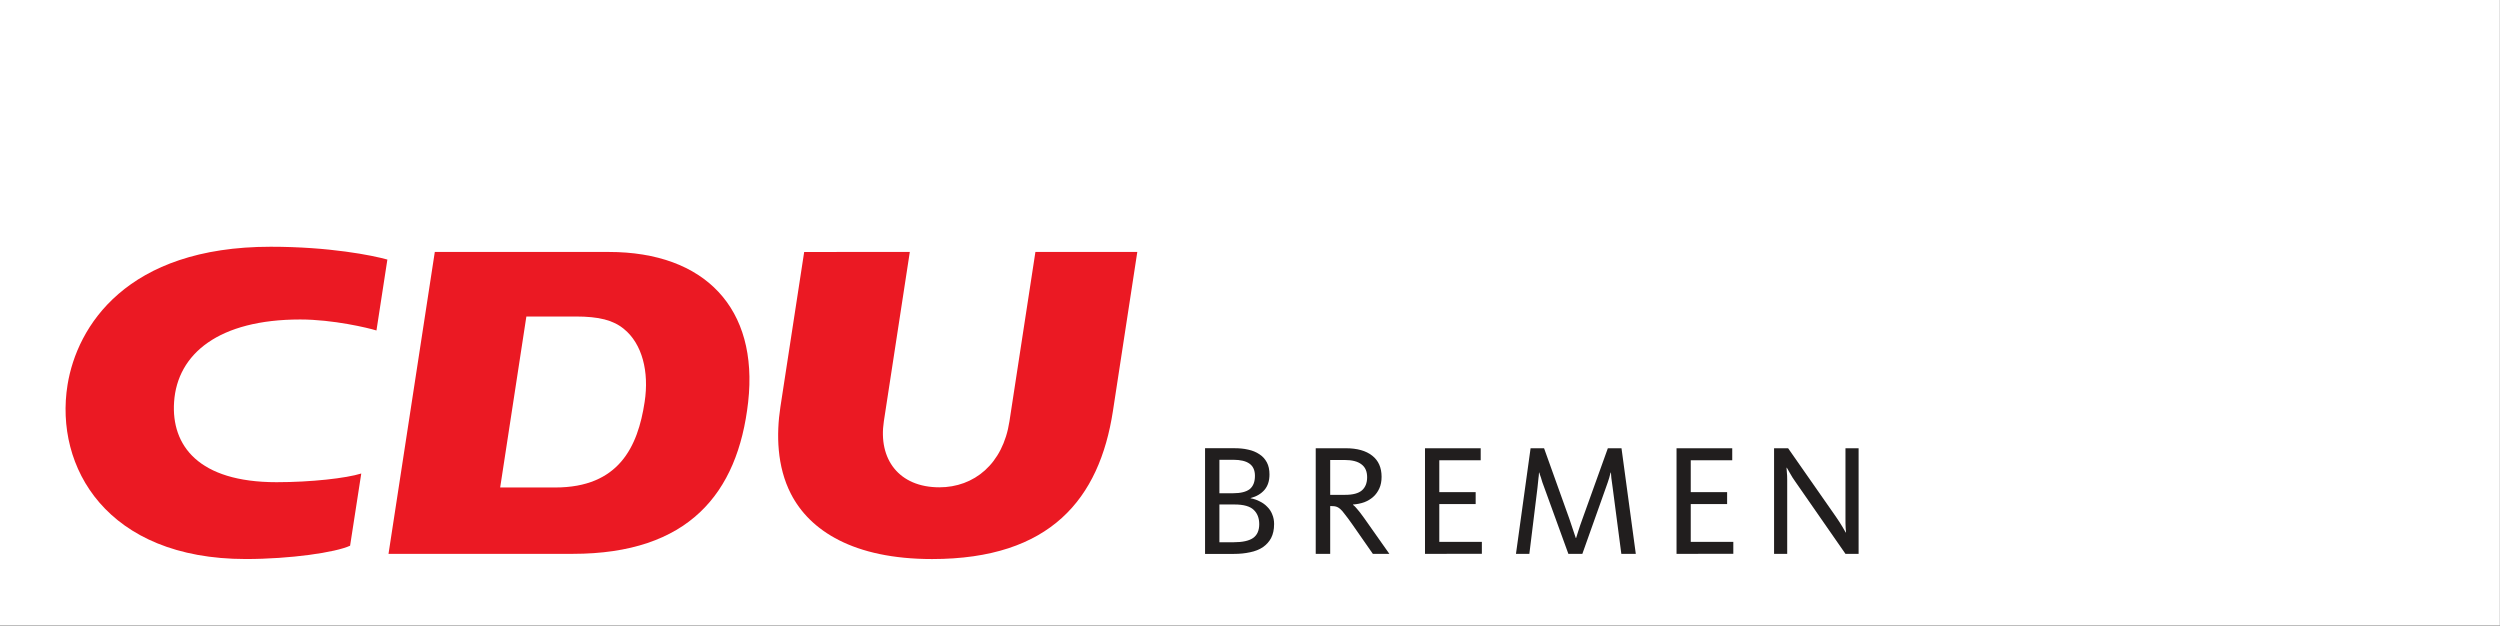
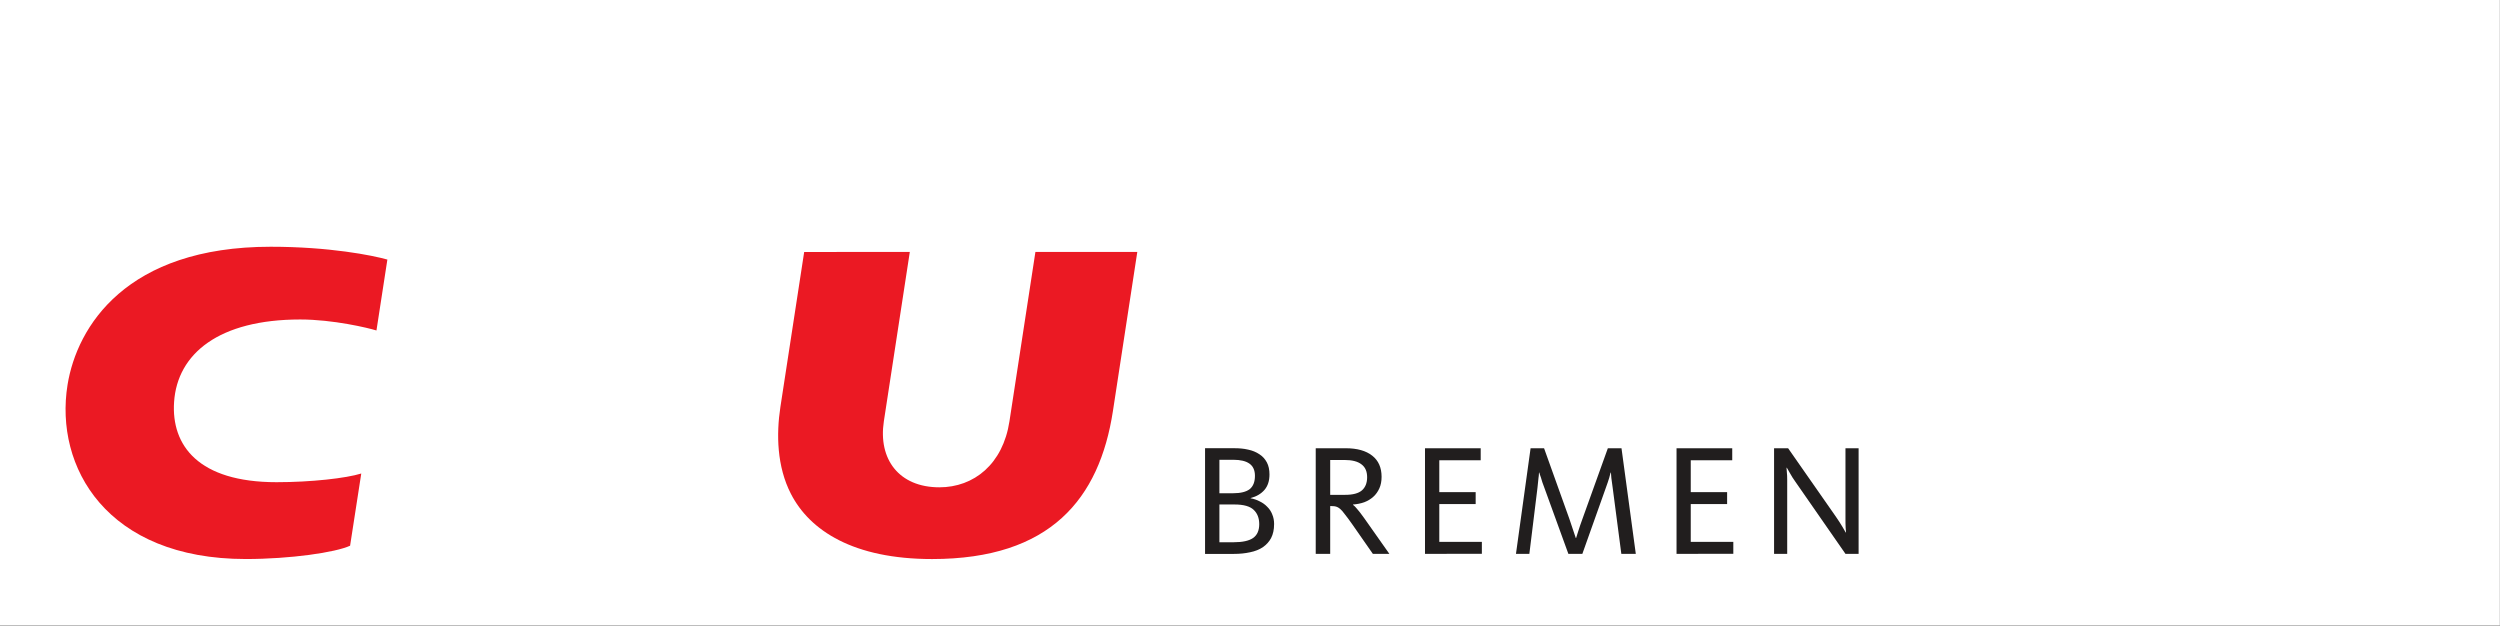
<svg xmlns="http://www.w3.org/2000/svg" xmlns:xlink="http://www.w3.org/1999/xlink" version="1.2" viewBox="0 0 521.963 130.616" height="174.155" width="695.951">
  <rect x="0" y="0" width="521.963" height="130.616" fill="#333333" stroke="none" />
  <defs>
    <symbol id="a" overflow="visible">
      <path d="" stroke="none" />
    </symbol>
    <symbol id="b" overflow="visible">
      <path d="" stroke="none" />
    </symbol>
    <symbol id="c" overflow="visible">
      <path d="" stroke="none" />
    </symbol>
    <symbol id="d" overflow="visible">
      <path d="" stroke="none" />
    </symbol>
  </defs>
  <g transform="matrix(4.417,0,0,4.417,-306.542,-695.698)">
    <path d="M 69.398,187.07 H 187.566 V 157.5 H 69.398 Z m 0,0" fill="#fff" fill-opacity="1" fill-rule="nonzero" stroke="none" />
-     <path d="m 96.605,172.465 c 1.113,0 1.785,0.172 2.293,0.594 0.852,0.695 1.195,2.004 0.973,3.449 -0.32,2.117 -1.219,4.039 -4.223,4.039 h -2.605 l 1.238,-8.082 z m 1.57,-3.051 c 4.547,0 7.086,2.668 6.59,7.094 -0.488,4.336 -2.832,7.176 -8.289,7.176 h -8.711 l 2.188,-14.27 z m 0,0" fill="#eb1923" fill-opacity="1" fill-rule="evenodd" stroke="none" />
    <path d="m 112.406,169.414 -1.227,8.004 c -0.273,1.789 0.711,3.121 2.625,3.121 1.629,0 3.004,-1.094 3.312,-3.121 l 1.227,-8.004 h 4.816 l -1.152,7.52 c -0.637,4.145 -2.949,6.996 -8.547,6.996 -3.719,0 -5.781,-1.344 -6.672,-3.078 -0.668,-1.297 -0.695,-2.824 -0.5,-4.105 l 1.125,-7.332 z m 0,0" fill="#eb1923" fill-opacity="1" fill-rule="nonzero" stroke="none" />
    <path d="m 86.477,179.887 c -0.719,0.223 -2.363,0.41 -4.004,0.41 -3.699,0 -4.98,-1.738 -4.844,-3.789 0.152,-2.289 2.125,-3.902 5.961,-3.902 1.547,0 3.203,0.395 3.605,0.52 l 0.516,-3.352 C 87,169.574 84.973,169.168 82.195,169.168 c -6.824,0 -9.156,3.77 -9.602,6.527 -0.625,3.883 1.852,8.234 8.426,8.234 2.098,0 4.238,-0.309 4.93,-0.629 z m 0,0" fill="#eb1923" fill-opacity="1" fill-rule="nonzero" stroke="none" />
    <path d="m 129.625,182.281 c 0,0.258 -0.047,0.473 -0.141,0.656 -0.09,0.172 -0.223,0.316 -0.391,0.434 -0.164,0.109 -0.367,0.191 -0.602,0.238 -0.23,0.051 -0.484,0.078 -0.766,0.078 h -1.363 v -4.996 H 127.75 c 0.23,0 0.445,0.019 0.645,0.066 0.207,0.043 0.383,0.117 0.535,0.219 0.148,0.094 0.266,0.223 0.352,0.383 0.086,0.16 0.125,0.352 0.125,0.574 0,0.301 -0.078,0.543 -0.238,0.73 -0.16,0.184 -0.379,0.312 -0.652,0.383 v 0.012 c 0.148,0.027 0.293,0.074 0.426,0.145 0.137,0.066 0.254,0.148 0.355,0.254 0.105,0.102 0.184,0.219 0.238,0.359 0.062,0.141 0.09,0.297 0.09,0.465 m -0.703,0 c 0,-0.289 -0.09,-0.516 -0.266,-0.68 -0.172,-0.164 -0.473,-0.25 -0.898,-0.25 h -0.719 v 1.785 h 0.672 c 0.418,0 0.723,-0.066 0.918,-0.199 0.195,-0.137 0.293,-0.355 0.293,-0.656 m -0.203,-2.285 c 0,-0.266 -0.09,-0.457 -0.262,-0.578 -0.172,-0.121 -0.426,-0.18 -0.758,-0.18 h -0.66 v 1.582 h 0.645 c 0.359,0 0.621,-0.066 0.789,-0.195 0.164,-0.137 0.246,-0.344 0.246,-0.629" fill="#211e1e" fill-opacity="1" fill-rule="evenodd" stroke="none" />
    <path d="m 134.293,183.684 -0.988,-1.418 c -0.137,-0.191 -0.246,-0.344 -0.34,-0.457 -0.082,-0.113 -0.156,-0.199 -0.223,-0.254 -0.066,-0.055 -0.129,-0.09 -0.188,-0.105 -0.055,-0.016 -0.121,-0.023 -0.203,-0.023 h -0.074 v 2.258 h -0.684 v -4.992 h 1.418 c 0.539,0 0.957,0.117 1.254,0.352 0.293,0.23 0.441,0.562 0.441,0.996 0,0.211 -0.035,0.395 -0.105,0.547 -0.07,0.156 -0.164,0.289 -0.285,0.398 -0.121,0.109 -0.262,0.195 -0.426,0.258 -0.164,0.059 -0.344,0.094 -0.535,0.109 v 0.016 c 0.059,0.039 0.121,0.105 0.195,0.195 0.082,0.09 0.195,0.238 0.34,0.441 l 1.184,1.68 z m -0.27,-3.621 c 0,-0.27 -0.086,-0.473 -0.262,-0.605 -0.176,-0.141 -0.445,-0.211 -0.816,-0.211 h -0.668 v 1.648 h 0.711 c 0.363,0 0.625,-0.07 0.789,-0.211 0.164,-0.145 0.246,-0.352 0.246,-0.621" fill="#211e1e" fill-opacity="1" fill-rule="evenodd" stroke="none" />
    <path d="m 136.758,183.684 v -4.992 h 2.633 v 0.57 h -1.957 v 1.504 h 1.719 v 0.566 h -1.719 v 1.785 h 2.012 v 0.566 z m 0,0" fill="#211e1e" fill-opacity="1" fill-rule="nonzero" stroke="none" />
    <path d="m 143.535,183.684 -1.141,-3.141 c -0.027,-0.086 -0.059,-0.168 -0.09,-0.246 -0.023,-0.082 -0.047,-0.156 -0.066,-0.219 -0.019,-0.066 -0.039,-0.117 -0.055,-0.156 -0.012,-0.047 -0.019,-0.07 -0.019,-0.078 h -0.016 c 0,0.008 -0.004,0.031 -0.008,0.078 0,0.039 -0.004,0.094 -0.016,0.164 -0.004,0.062 -0.012,0.141 -0.023,0.223 -0.008,0.086 -0.019,0.172 -0.027,0.258 l -0.383,3.117 h -0.633 l 0.691,-4.992 h 0.637 l 1.195,3.336 c 0.074,0.215 0.141,0.414 0.199,0.594 0.062,0.176 0.098,0.277 0.105,0.312 h 0.016 c 0.012,-0.035 0.043,-0.137 0.098,-0.312 0.055,-0.18 0.125,-0.379 0.203,-0.594 l 1.199,-3.336 h 0.645 l 0.676,4.992 h -0.684 l -0.41,-3.133 c -0.027,-0.172 -0.047,-0.324 -0.062,-0.457 -0.012,-0.141 -0.019,-0.223 -0.019,-0.25 h -0.016 c -0.008,0.027 -0.027,0.109 -0.066,0.25 -0.043,0.133 -0.09,0.285 -0.152,0.449 l -1.117,3.141 z m 0,0" fill="#211e1e" fill-opacity="1" fill-rule="nonzero" stroke="none" />
    <path d="m 148.648,183.684 v -4.992 h 2.633 v 0.57 h -1.961 v 1.504 h 1.719 v 0.566 h -1.719 v 1.785 h 2.012 v 0.566 z m 0,0" fill="#211e1e" fill-opacity="1" fill-rule="nonzero" stroke="none" />
    <path d="m 156.633,183.684 -2.363,-3.402 c -0.102,-0.141 -0.188,-0.277 -0.262,-0.414 -0.078,-0.137 -0.125,-0.219 -0.145,-0.254 h -0.016 c 0.004,0.039 0.012,0.113 0.016,0.219 0.012,0.102 0.016,0.219 0.016,0.352 v 3.5 h -0.621 v -4.992 h 0.664 l 2.25,3.223 c 0.125,0.18 0.23,0.344 0.316,0.488 0.086,0.145 0.137,0.234 0.156,0.27 h 0.016 c -0.004,-0.035 -0.012,-0.113 -0.019,-0.23 -0.008,-0.121 -0.008,-0.277 -0.008,-0.465 v -3.285 h 0.621 v 4.992 z m 0,0" fill="#211e1e" fill-opacity="1" fill-rule="nonzero" stroke="none" />
  </g>
  <g transform="translate(-37.463,-238.153)" fill="#211e1e" fill-opacity="1">
    <use xlink:href="#a" x="422.325" y="186.987" width="100%" height="100%" />
  </g>
  <g transform="translate(-37.463,-238.153)" fill="#211e1e" fill-opacity="1">
    <use xlink:href="#a" x="488.475" y="186.987" width="100%" height="100%" />
  </g>
  <g transform="translate(-37.463,-238.153)" fill="#21548c" fill-opacity="1">
    <use xlink:href="#b" x="347.673" y="233.994" width="100%" height="100%" />
    <use xlink:href="#b" x="351.219" y="233.994" width="100%" height="100%" />
  </g>
  <g transform="translate(-37.463,-238.153)" fill="#21548c" fill-opacity="1">
    <use xlink:href="#c" x="353.874" y="233.994" width="100%" height="100%" />
    <use xlink:href="#c" x="356.682" y="233.994" width="100%" height="100%" />
    <use xlink:href="#c" x="359.49" y="233.994" width="100%" height="100%" />
    <use xlink:href="#c" x="362.298" y="233.994" width="100%" height="100%" />
    <use xlink:href="#c" x="365.106" y="233.994" width="100%" height="100%" />
    <use xlink:href="#c" x="367.914" y="233.994" width="100%" height="100%" />
  </g>
  <g transform="translate(-37.463,-238.153)" fill="#21548c" fill-opacity="1">
    <use xlink:href="#c" x="370.722" y="233.994" width="100%" height="100%" />
  </g>
  <g transform="translate(-37.463,-238.153)" fill="#21548c" fill-opacity="1">
    <use xlink:href="#c" x="237.638" y="246.494" width="100%" height="100%" />
  </g>
  <g transform="translate(-37.463,-238.153)" fill="#21548c" fill-opacity="1">
    <use xlink:href="#c" x="273.638" y="246.494" width="100%" height="100%" />
  </g>
  <g transform="translate(-37.463,-238.153)" fill="#21548c" fill-opacity="1">
    <use xlink:href="#c" x="309.638" y="246.494" width="100%" height="100%" />
  </g>
  <g transform="translate(-37.463,-238.153)" fill="#21548c" fill-opacity="1">
    <use xlink:href="#c" x="345.638" y="246.494" width="100%" height="100%" />
  </g>
  <g transform="translate(-37.463,-238.153)" fill="#21548c" fill-opacity="1">
    <use xlink:href="#c" x="348.441" y="246.494" width="100%" height="100%" />
  </g>
  <g transform="translate(-37.463,-238.153)" fill="#21548c" fill-opacity="1">
    <use xlink:href="#c" x="351.244" y="246.494" width="100%" height="100%" />
  </g>
  <g transform="translate(-37.463,-238.153)" fill="#21548c" fill-opacity="1">
    <use xlink:href="#c" x="354.047" y="246.494" width="100%" height="100%" />
  </g>
  <g transform="translate(-37.463,-238.153)" fill="#21548c" fill-opacity="1">
    <use xlink:href="#c" x="356.85" y="246.494" width="100%" height="100%" />
  </g>
  <g transform="translate(-37.463,-238.153)" fill="#21548c" fill-opacity="1">
    <use xlink:href="#c" x="359.653" y="246.494" width="100%" height="100%" />
  </g>
  <g transform="translate(-37.463,-238.153)" fill="#21548c" fill-opacity="1">
    <use xlink:href="#c" x="362.456" y="246.494" width="100%" height="100%" />
  </g>
  <g transform="translate(-37.463,-238.153)" fill="#21548c" fill-opacity="1">
    <use xlink:href="#c" x="365.26" y="246.494" width="100%" height="100%" />
  </g>
  <g transform="translate(-37.463,-238.153)" fill="#21548c" fill-opacity="1">
    <use xlink:href="#c" x="368.062" y="246.494" width="100%" height="100%" />
  </g>
  <g transform="translate(-37.463,-238.153)" fill="#211e1e" fill-opacity="1">
    <use xlink:href="#d" x="370.505" y="271.494" width="100%" height="100%" />
  </g>
  <g transform="translate(-37.463,-238.153)" fill="#211e1e" fill-opacity="1">
    <use xlink:href="#d" x="72.308" y="674.369" width="100%" height="100%" />
  </g>
  <g transform="translate(-37.463,-238.153)" fill="#211e1e" fill-opacity="1">
    <use xlink:href="#d" x="93.09" y="674.369" width="100%" height="100%" />
  </g>
  <g transform="translate(-37.463,-238.153)" fill="#211e1e" fill-opacity="1">
    <use xlink:href="#d" x="127.19" y="674.369" width="100%" height="100%" />
  </g>
  <g transform="translate(-37.463,-238.153)" fill="#211e1e" fill-opacity="1">
    <use xlink:href="#d" x="190.333" y="674.369" width="100%" height="100%" />
  </g>
  <g transform="translate(-37.463,-238.153)" fill="#211e1e" fill-opacity="1">
    <use xlink:href="#d" x="221.874" y="674.369" width="100%" height="100%" />
  </g>
  <g transform="translate(-37.463,-238.153)" fill="#211e1e" fill-opacity="1">
    <use xlink:href="#d" x="289.161" y="674.369" width="100%" height="100%" />
  </g>
  <g transform="translate(-37.463,-238.153)" fill="#211e1e" fill-opacity="1">
    <use xlink:href="#d" x="535.419" y="674.369" width="100%" height="100%" />
  </g>
  <g transform="translate(-37.463,-238.153)" fill="#211e1e" fill-opacity="1">
    <use xlink:href="#d" x="535.386" y="786.869" width="100%" height="100%" />
  </g>
  <g transform="translate(-37.463,-238.153)" fill="#21548c" fill-opacity="1">
    <use xlink:href="#b" x="502.797" y="233.185" width="100%" height="100%" />
    <use xlink:href="#b" x="505.443" y="233.185" width="100%" height="100%" />
  </g>
  <g transform="translate(-37.463,-238.153)" fill="#21548c" fill-opacity="1">
    <use xlink:href="#c" x="508.09" y="233.185" width="100%" height="100%" />
    <use xlink:href="#c" x="516.19" y="233.185" width="100%" height="100%" />
  </g>
  <g transform="translate(-37.463,-238.153)" fill="#21548c" fill-opacity="1">
    <use xlink:href="#c" x="552.19" y="233.185" width="100%" height="100%" />
  </g>
  <g transform="translate(-37.463,-238.153)" fill="#21548c" fill-opacity="1">
    <use xlink:href="#c" x="408.189" y="245.685" width="100%" height="100%" />
    <use xlink:href="#c" x="410.997" y="245.685" width="100%" height="100%" />
    <use xlink:href="#c" x="413.805" y="245.685" width="100%" height="100%" />
    <use xlink:href="#c" x="416.613" y="245.685" width="100%" height="100%" />
    <use xlink:href="#c" x="419.421" y="245.685" width="100%" height="100%" />
    <use xlink:href="#c" x="422.229" y="245.685" width="100%" height="100%" />
    <use xlink:href="#c" x="425.037" y="245.685" width="100%" height="100%" />
    <use xlink:href="#c" x="427.845" y="245.685" width="100%" height="100%" />
    <use xlink:href="#c" x="430.653" y="245.685" width="100%" height="100%" />
  </g>
  <g transform="translate(-37.463,-238.153)" fill="#21548c" fill-opacity="1">
    <use xlink:href="#c" x="433.461" y="245.685" width="100%" height="100%" />
  </g>
  <g transform="translate(-37.463,-238.153)" fill="#21548c" fill-opacity="1">
    <use xlink:href="#c" x="444.189" y="245.685" width="100%" height="100%" />
  </g>
  <g transform="translate(-37.463,-238.153)" fill="#21548c" fill-opacity="1">
    <use xlink:href="#c" x="480.189" y="245.685" width="100%" height="100%" />
  </g>
  <g transform="translate(-37.463,-238.153)" fill="#21548c" fill-opacity="1">
    <use xlink:href="#c" x="516.189" y="245.685" width="100%" height="100%" />
  </g>
  <g transform="translate(-37.463,-238.153)" fill="#21548c" fill-opacity="1">
    <use xlink:href="#c" x="518.992" y="245.685" width="100%" height="100%" />
  </g>
  <g transform="translate(-37.463,-238.153)" fill="#21548c" fill-opacity="1">
    <use xlink:href="#c" x="521.795" y="245.685" width="100%" height="100%" />
  </g>
  <g transform="translate(-37.463,-238.153)" fill="#21548c" fill-opacity="1">
    <use xlink:href="#c" x="524.599" y="245.685" width="100%" height="100%" />
  </g>
  <g transform="translate(-37.463,-238.153)" fill="#21548c" fill-opacity="1">
    <use xlink:href="#c" x="527.401" y="245.685" width="100%" height="100%" />
  </g>
  <g transform="translate(-37.463,-238.153)" fill="#21548c" fill-opacity="1">
    <use xlink:href="#c" x="530.204" y="245.685" width="100%" height="100%" />
  </g>
  <g transform="translate(-37.463,-238.153)" fill="#21548c" fill-opacity="1">
    <use xlink:href="#c" x="533.007" y="245.685" width="100%" height="100%" />
  </g>
  <g transform="translate(-37.463,-238.153)" fill="#21548c" fill-opacity="1">
    <use xlink:href="#c" x="535.811" y="245.685" width="100%" height="100%" />
  </g>
  <g transform="translate(-37.463,-238.153)" fill="#21548c" fill-opacity="1">
    <use xlink:href="#c" x="538.613" y="245.685" width="100%" height="100%" />
  </g>
</svg>